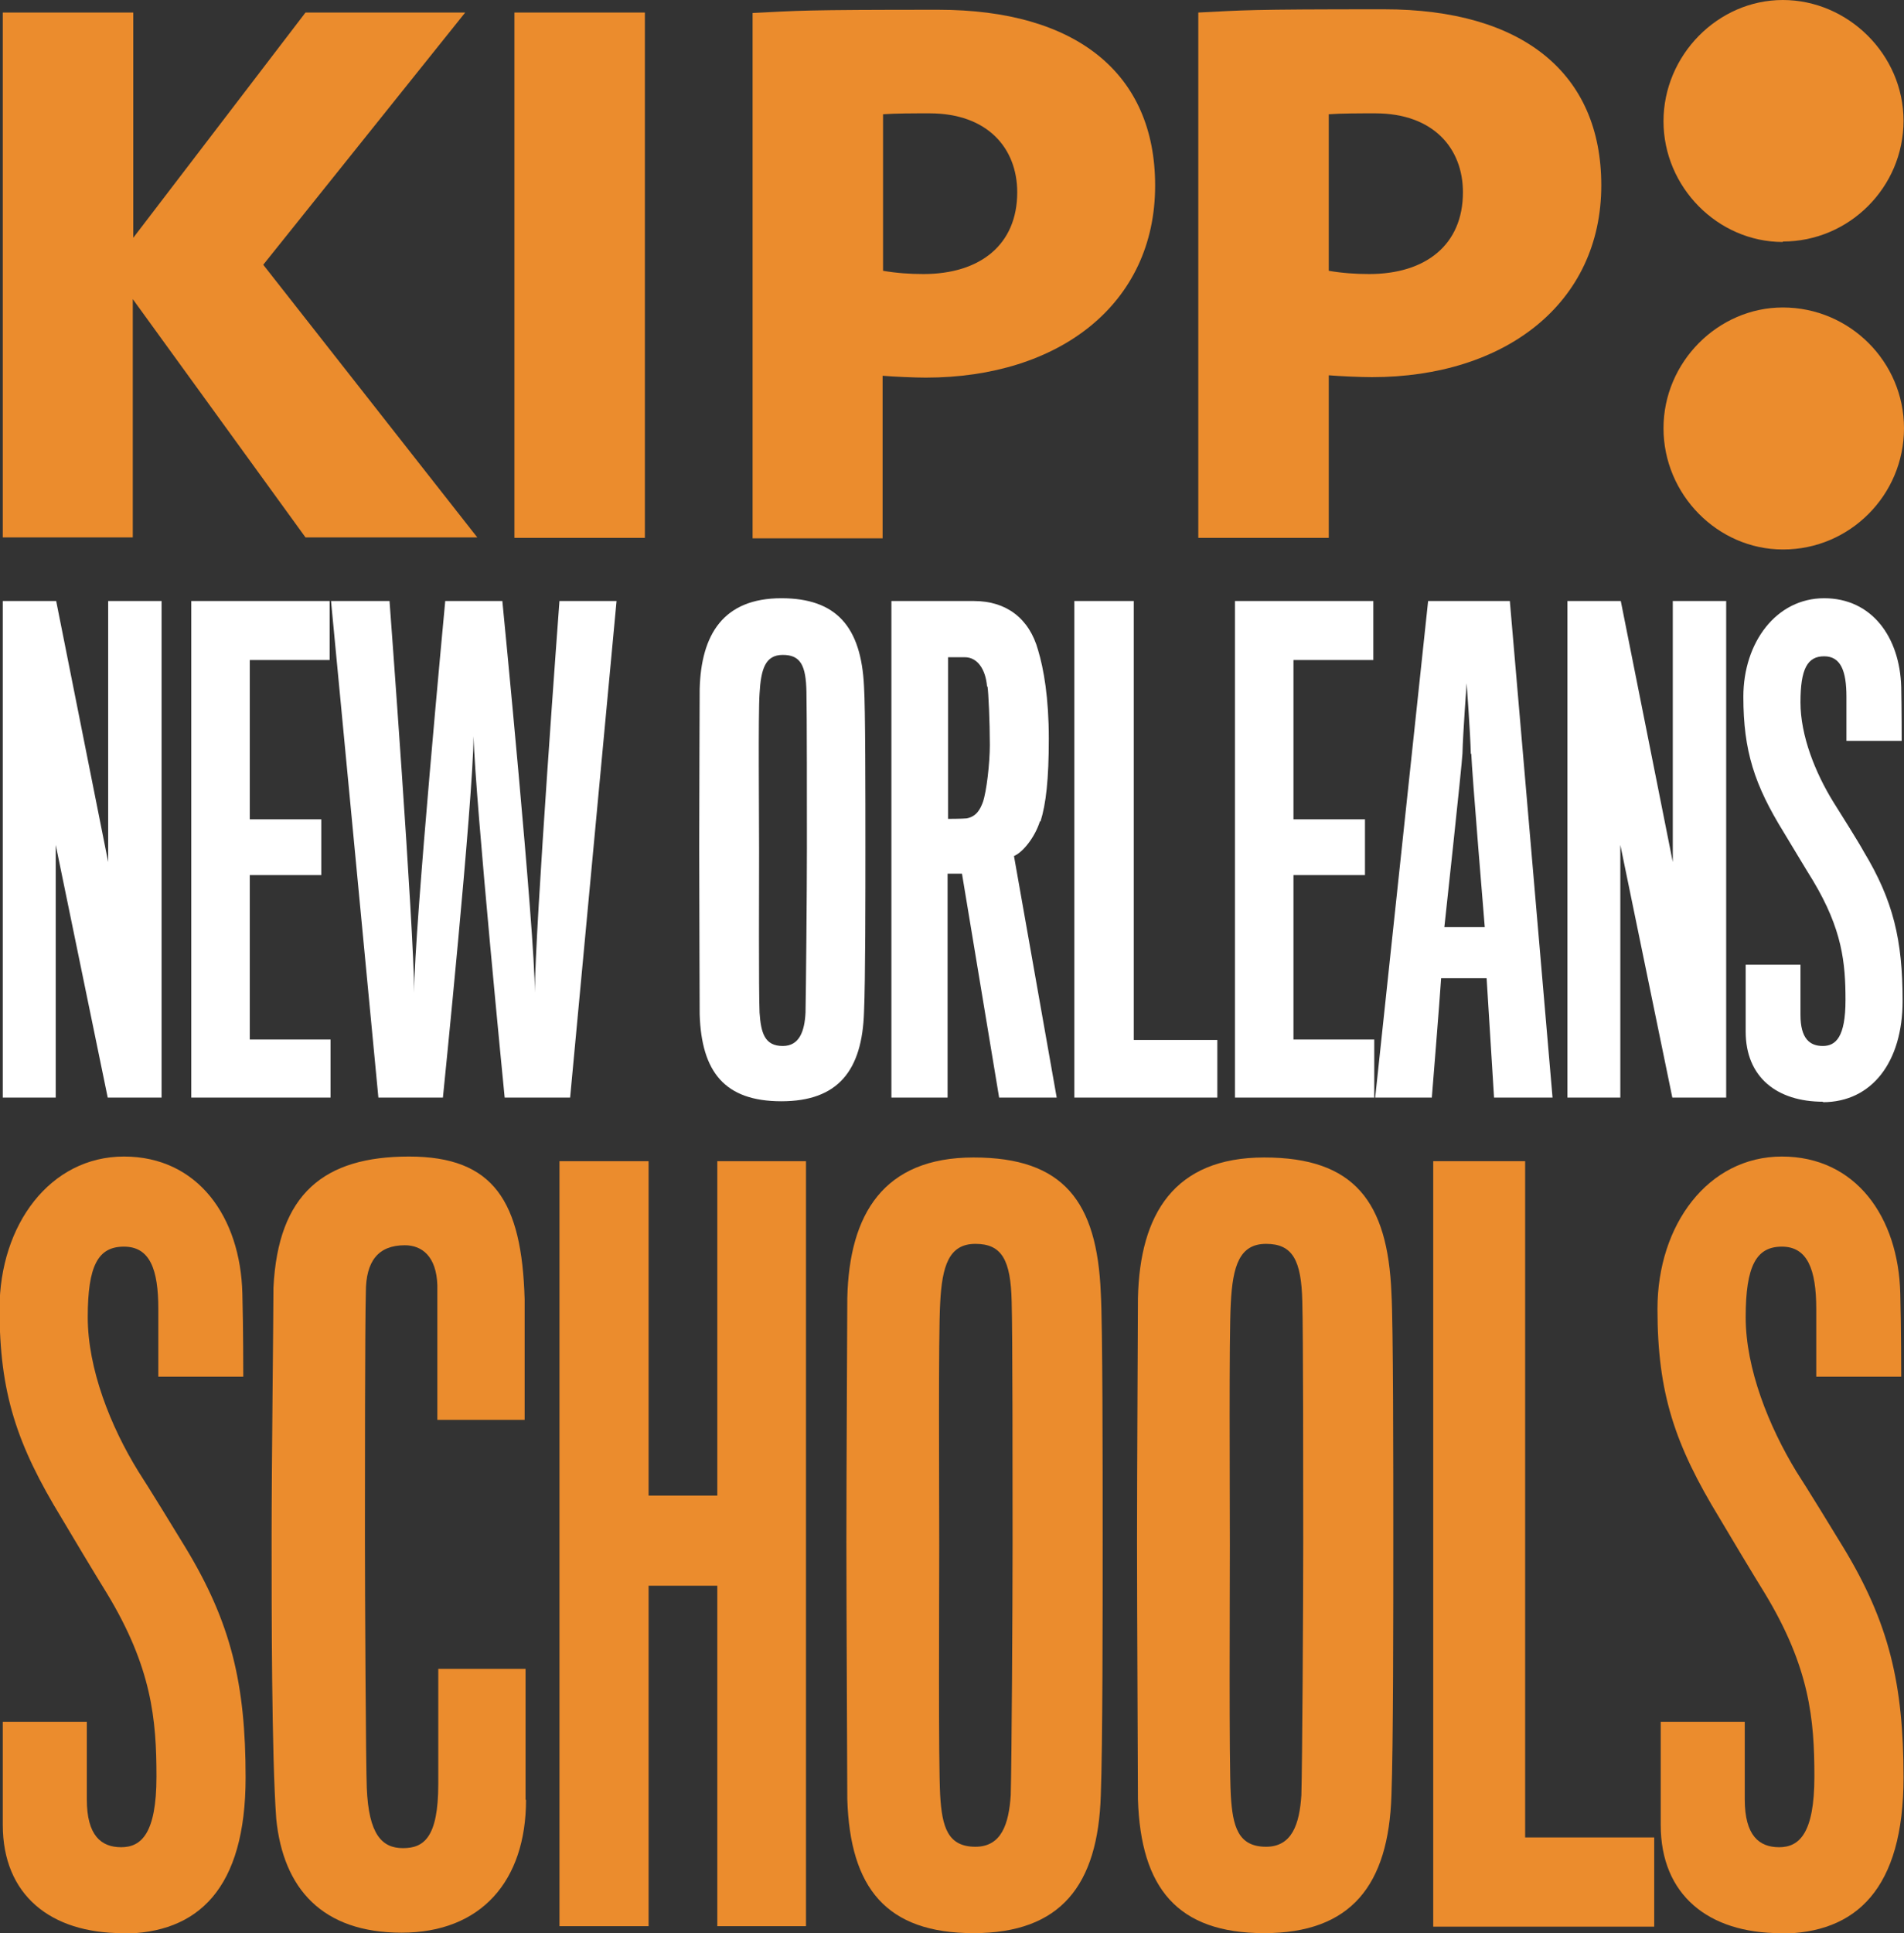
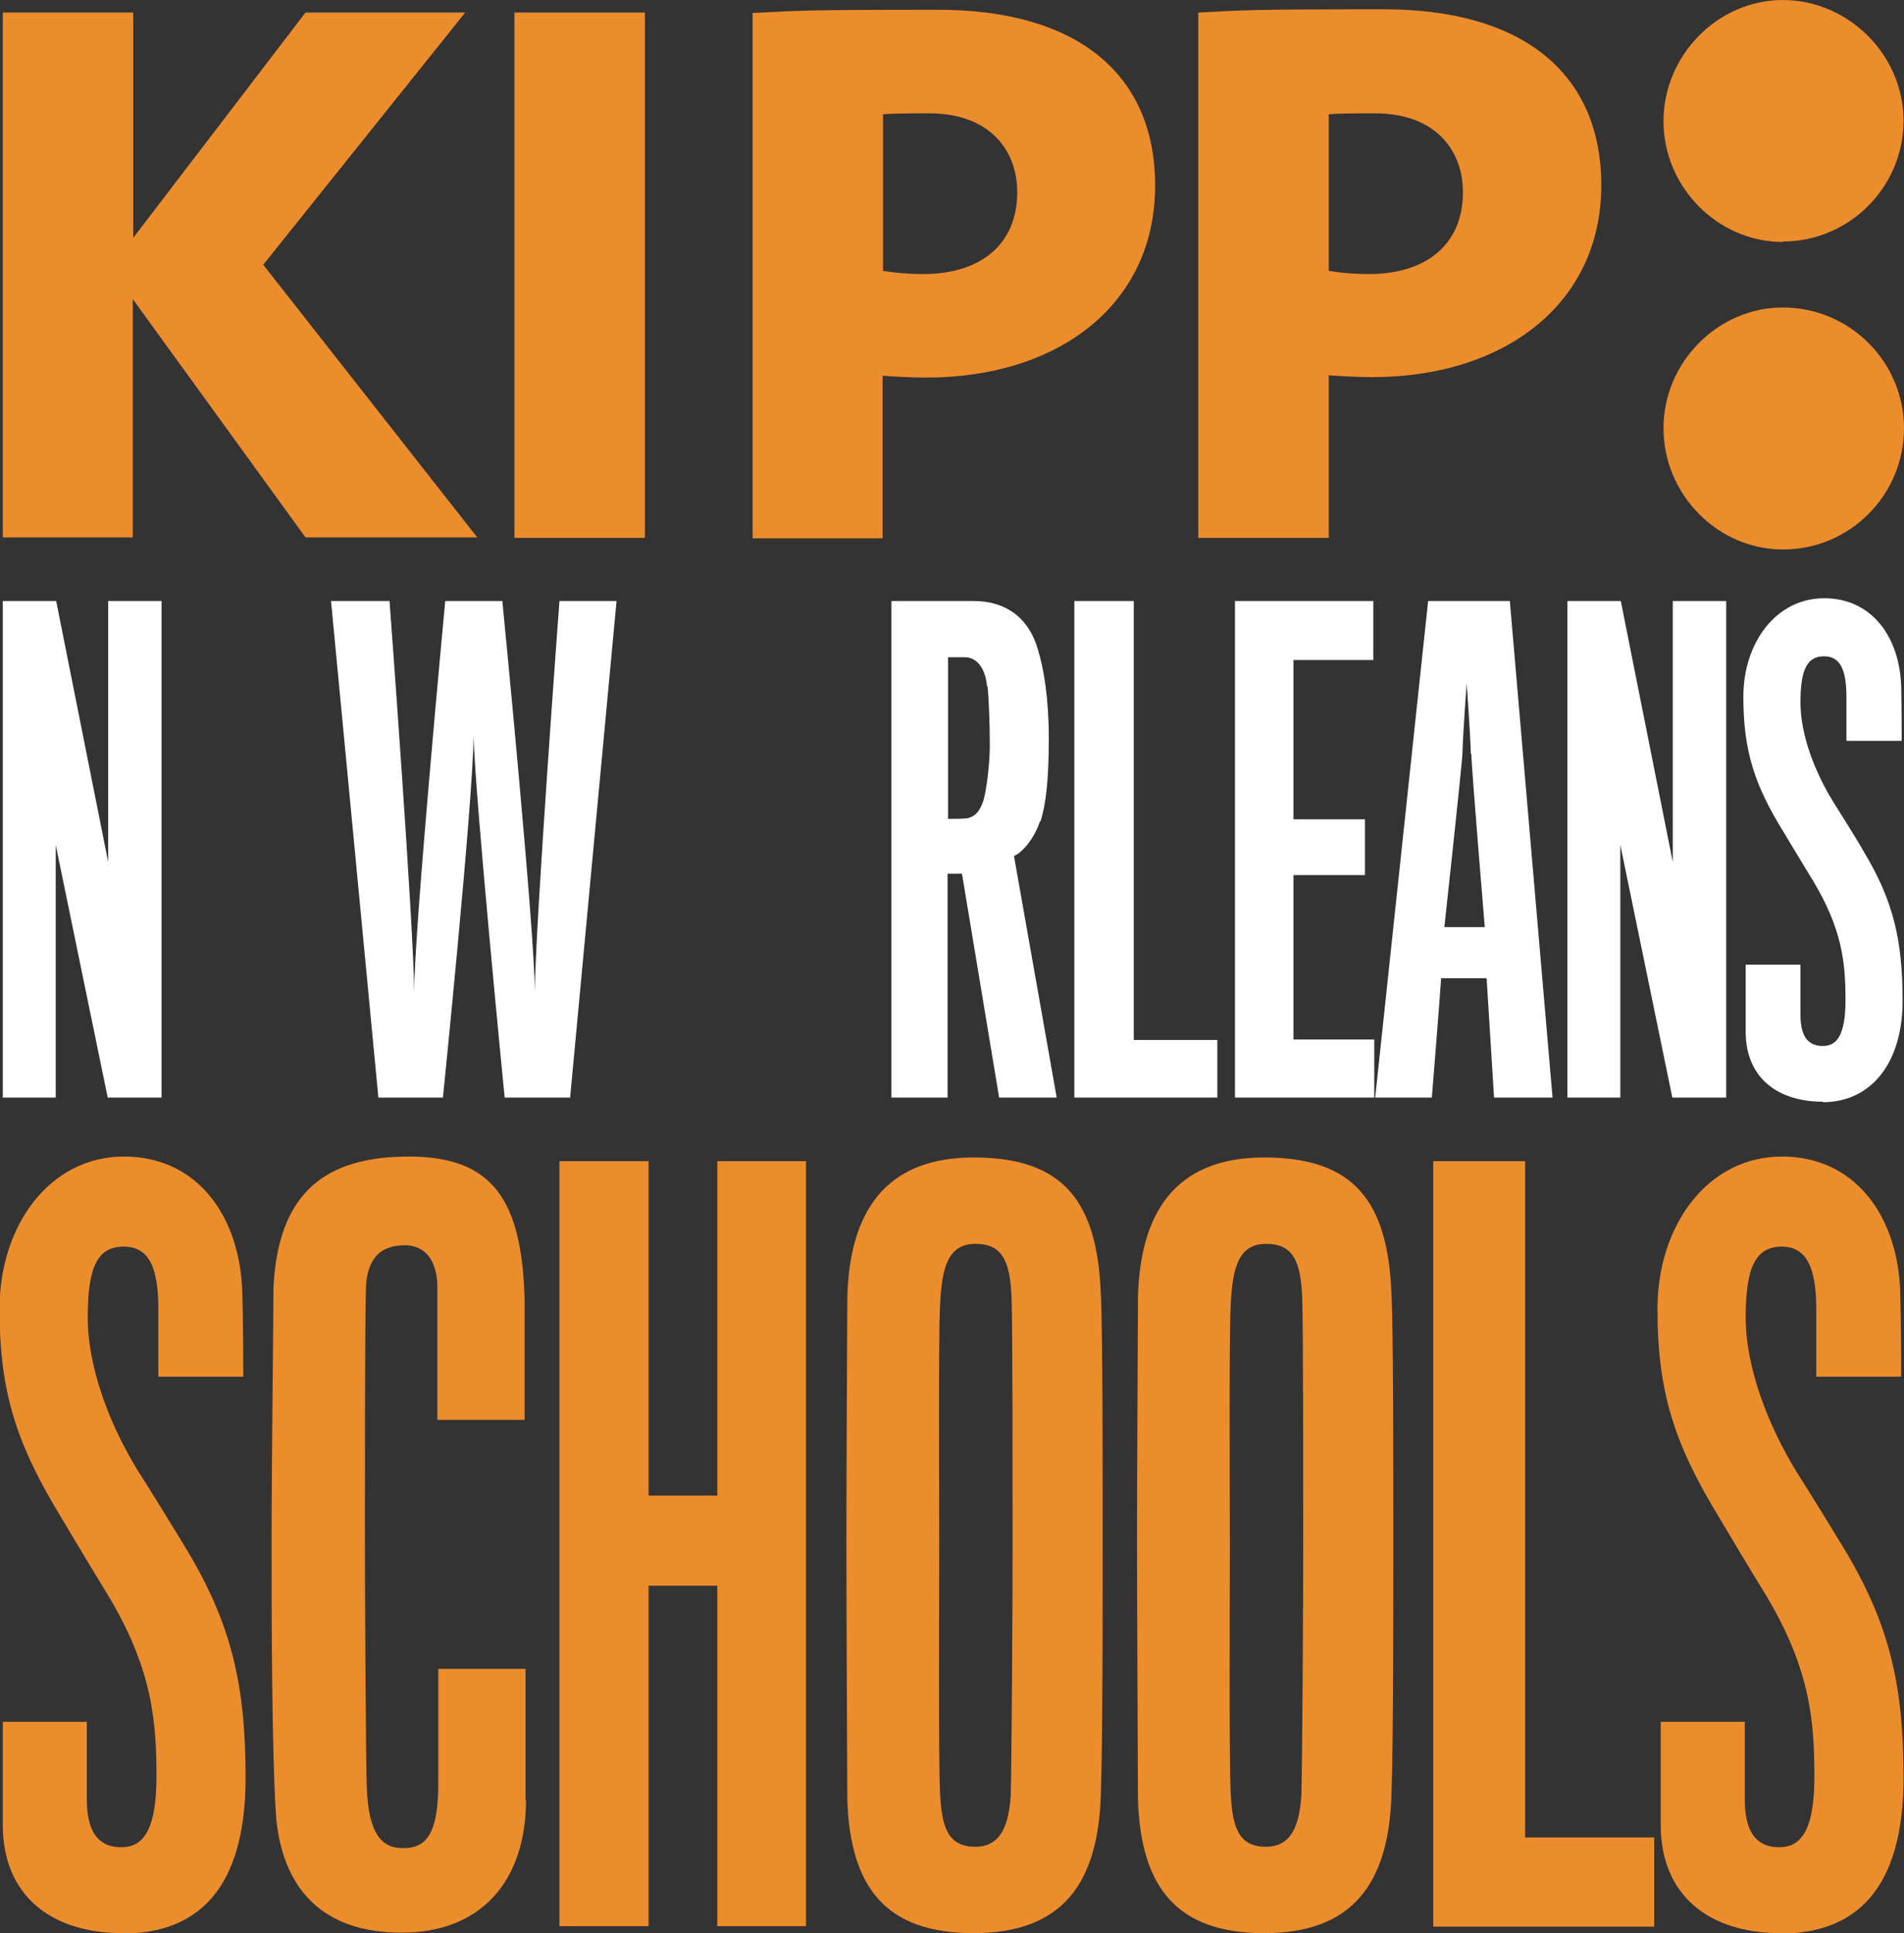
<svg xmlns="http://www.w3.org/2000/svg" id="Layer_1" data-name="Layer 1" version="1.1" viewBox="0 0 410.1 416.2">
  <rect x="0" y="0" width="410.1" height="416.2" fill="#333333" stroke="none" />
  <defs>
    <style> .cls-1 { fill: #eb8c2d; } .cls-1, .cls-2 { stroke-width: 0px; } .cls-2 { fill: #fff; } </style>
  </defs>
  <g id="Layer_2" data-name="Layer 2">
    <g id="Layer_1-2" data-name="Layer 1-2">
      <path class="cls-1" d="M384,52.1c-14,0-25.7-11.8-25.7-26S370,0,384,0s26,11.7,26,26-11.7,26-26,26ZM384,118.3c-14,0-25.7-11.8-25.7-26.1s11.8-26,25.7-26c14.4,0,26.1,11.7,26.1,26,0,14.4-11.7,26.1-26,26.1h0Z" />
      <path class="cls-1" d="M65.8,115.7l-37.2-51.3v51.3H.6V2.7h28.1v48.5L65.8,2.7h34.4l-43.5,54.3,46.1,58.7h-37Z" />
      <path class="cls-1" d="M110.8,115.7V2.7h28.1v113.1h-28.1Z" />
      <path class="cls-1" d="M219.1,41.4c0,11.3-8,17.6-20.2,17.6-2.9,0-5.8-.2-8.7-.7V24.6c2.6-.2,6.7-.2,10-.2,12.6,0,18.9,7.6,18.9,17ZM248.8,39.9c0-24.1-17-37.8-46.7-37.8s-30,.2-40,.7v113.1h28v-35c2.4.2,6.9.4,9.3.4,28.8,0,49.4-15.9,49.4-41.3Z" />
      <path class="cls-1" d="M315.1,41.4c0,11.3-8,17.6-20.2,17.6-2.9,0-5.8-.2-8.7-.7V24.6c2.6-.2,6.7-.2,10-.2,12.6,0,18.9,7.6,18.9,17ZM344.9,39.9c0-24.1-16.9-37.9-46.8-37.9s-30,.2-40,.7v113.1h28.1v-35c2.4.2,6.9.4,9.3.4,28.7,0,49.4-15.9,49.4-41.3Z" />
      <path class="cls-2" d="M23.2,236.3l-11.2-54.4v54.4H.6v-106.9h11.5l11.2,56.2v-56.2h11.5v106.9h-11.6Z" />
-       <path class="cls-2" d="M41.2,236.3v-106.9h29.8v12.7h-17.2v34.3h15.4v12h-15.4v35.4h17.4v12.5h-29.9Z" />
      <path class="cls-2" d="M123,236.3h-14.3s-6.3-63.7-6.7-77.8c-.1,14-6.6,77.8-6.6,77.8h-13.9l-10.2-106.9h12.6s5.3,70.9,5.3,84.3c0-13.4,6.7-84.3,6.7-84.3h12.3s7,71.1,7,84.3c0-13.2,5.3-84.3,5.3-84.3h12.3l-10,106.9Z" />
-       <path class="cls-2" d="M186.1,147.8c.3,4.5.3,23.8.3,34.3s0,29-.3,35.8c-.4,12.6-5.6,19.2-17.8,19.2s-17.2-6.3-17.6-18.7c0-3.2-.1-26.1-.1-35.9s.1-31.9.1-34.1c.3-11.8,5.1-19.6,17.6-19.6,11.8,0,17.2,6.1,17.8,19ZM173.5,218c.1-4.4.3-26.5.3-35.3s0-29.4-.1-33.7c-.1-5.8-1.3-8-5.1-8s-4.7,3.1-5,8.3c-.3,4.3-.1,26.2-.1,33.8s-.1,30.2.1,34.9c.3,4.4,1.1,7.2,5,7.2,3.6,0,4.7-3.2,4.9-7.2Z" />
      <path class="cls-2" d="M224,176.8c-1.1,3.5-3.7,6.7-5.6,7.5l9.2,52h-12.4l-8-48.2h-3.1v48.2h-12.1v-106.9h17.8c6.9,0,11.9,3.7,13.8,10.6,1.2,4,2.3,10.2,2.3,19s-.6,14.1-1.8,17.9ZM212.6,147.8c-.3-3.6-2-6.3-4.8-6.3h-3.6v34.8c.1,0,2.9,0,4-.1,2.1-.4,2.9-1.9,3.5-3.5.8-2.3,1.5-8.4,1.5-12.3,0-5-.3-11.4-.5-12.6h0Z" />
-       <path class="cls-2" d="M231.4,236.3v-106.9h12.8v94.5h18v12.4h-30.8Z" />
+       <path class="cls-2" d="M231.4,236.3v-106.9h12.8v94.5h18v12.4h-30.8" />
      <path class="cls-2" d="M266,236.3v-106.9h29.8v12.7h-17.2v34.3h15.4v12h-15.4v35.4h17.4v12.5h-29.9Z" />
      <path class="cls-2" d="M308.5,236.3h-12.3l11.4-106.9h17.6l9.2,106.9h-12.6s-1.3-20.9-1.6-25.7h-9.8c-.3,4.8-2,25.7-2,25.7ZM316.8,162.3c-.1-4.3-.9-15.2-.9-15.2,0,0-.8,10.8-.9,15.1-.1,2.5-3.9,37.4-3.9,37.4h8.7s-2.8-33.7-2.9-37.3h0Z" />
      <path class="cls-2" d="M360.2,236.3l-11.2-54.4v54.4h-11.4v-106.9h11.5l11.2,56.2v-56.2h11.5v106.9h-11.6Z" />
      <path class="cls-2" d="M392.7,237.2c-10,0-16.7-5.3-16.7-15.1v-14.4h11.8v10.8c0,5.1,2,6.7,4.8,6.7s4.9-1.9,4.9-9.9-.7-15.2-7-25.7c-1.5-2.4-5.2-8.6-6.3-10.4-6.3-10.2-8.7-17.5-8.7-29.2s7.1-21.2,17.4-21.2,16.3,8.4,16.6,19.1c.1,4.5.1,11.6.1,11.6h-11.9v-9.5c0-5.5-1.2-8.7-4.8-8.7s-5.1,2.7-5.1,9.9,3.2,15.2,7.1,21.5c1.2,1.9,5.6,8.9,6.5,10.6,6.4,10.6,8.4,19.1,8.4,32.2s-6.6,21.8-17.2,21.8Z" />
      <path class="cls-1" d="M26.4,416.2c-15.5,0-25.8-8.2-25.8-23.3v-22.2h18.1v16.7c0,7.8,3.1,10.3,7.4,10.3s7.6-2.9,7.6-15.2-1-23.5-10.7-39.5c-2.3-3.7-8-13.2-9.7-16.1-9.7-15.9-13.4-27-13.4-45.1s10.9-32.8,26.8-32.8,25.1,13,25.5,29.5c.2,7,.2,17.9.2,17.9h-18.3v-14.6c0-8.5-1.8-13.4-7.4-13.4s-7.8,4.1-7.8,15.2,4.9,23.5,10.9,33.2c1.9,2.9,8.6,13.8,10.1,16.3,9.9,16.3,13,29.5,13,49.6,0,23.9-10.2,33.6-26.6,33.6Z" />
      <path class="cls-1" d="M113.3,387.5c0,17.5-9.7,28.6-26.8,28.6s-25.5-9.5-27-24.5c-1-13.8-1-45.1-1-60.4s.4-48.4.4-54c1-20.2,10.9-28.2,29.2-28.2s24.3,9.7,24.9,30.7v26h-18.8v-29c-.2-6.2-3.3-8.6-7-8.6-5.8,0-8.4,3.5-8.4,10.1-.2,7.2-.2,41-.2,52.7s.2,49.6.4,54c.4,10.1,3.3,13,7.8,13s7.6-2.3,7.6-13.8v-24.8h18.8v28.2Z" />
      <path class="cls-1" d="M154.5,414.7v-73.3h-14.8v73.3h-19.2v-164.7h19.2v72h14.8v-72h19.1v164.7h-19.1Z" />
      <path class="cls-1" d="M237.1,278.4c.4,7,.4,36.7.4,52.9s0,44.7-.4,55.2c-.6,19.4-8.6,29.7-27.4,29.7s-26.6-9.7-27.2-28.8c0-4.9-.2-40.2-.2-55.4s.2-49.2.2-52.5c.4-18.1,7.8-30.3,27.2-30.3s26.6,9.5,27.4,29.2ZM217.7,386.5c.2-6.8.4-40.8.4-54.4s0-45.3-.2-51.9c-.2-8.9-2.1-12.4-7.8-12.4s-7.2,4.7-7.6,12.8c-.4,6.6-.2,40.4-.2,52.1s-.2,46.5.2,53.8c.4,6.8,1.6,11.1,7.6,11.1,5.6,0,7.2-4.9,7.6-11.1Z" />
      <path class="cls-1" d="M299.7,278.4c.4,7,.4,36.7.4,52.9s0,44.7-.4,55.2c-.6,19.4-8.7,29.7-27.4,29.7s-26.6-9.7-27.2-28.8c0-4.9-.2-40.2-.2-55.4s.2-49.2.2-52.5c.4-18.1,7.8-30.3,27.2-30.3s26.6,9.5,27.4,29.2ZM280.3,386.5c.2-6.8.4-40.8.4-54.4s0-45.3-.2-51.9c-.2-8.9-2.1-12.4-7.8-12.4s-7.2,4.7-7.6,12.8c-.4,6.6-.2,40.4-.2,52.1s-.2,46.5.2,53.8c.4,6.8,1.6,11.1,7.6,11.1,5.6,0,7.2-4.9,7.6-11.1Z" />
      <path class="cls-1" d="M308.7,414.7v-164.7h19.8v145.6h27.8v19.2h-47.6Z" />
      <path class="cls-1" d="M383.5,416.2c-15.5,0-25.8-8.2-25.8-23.3v-22.2h18.1v16.7c0,7.8,3.1,10.3,7.4,10.3s7.6-2.9,7.6-15.2-1-23.5-10.7-39.5c-2.3-3.7-8-13.2-9.7-16.1-9.7-15.9-13.4-27-13.4-45.1s10.9-32.8,26.8-32.8,25.1,13,25.5,29.5c.2,7,.2,17.9.2,17.9h-18.3v-14.6c0-8.5-1.9-13.4-7.4-13.4s-7.8,4.1-7.8,15.2,5,23.5,10.9,33.2c1.9,2.9,8.6,13.8,10.1,16.3,9.9,16.3,13,29.5,13,49.6,0,23.9-10.1,33.6-26.6,33.6Z" />
    </g>
  </g>
</svg>